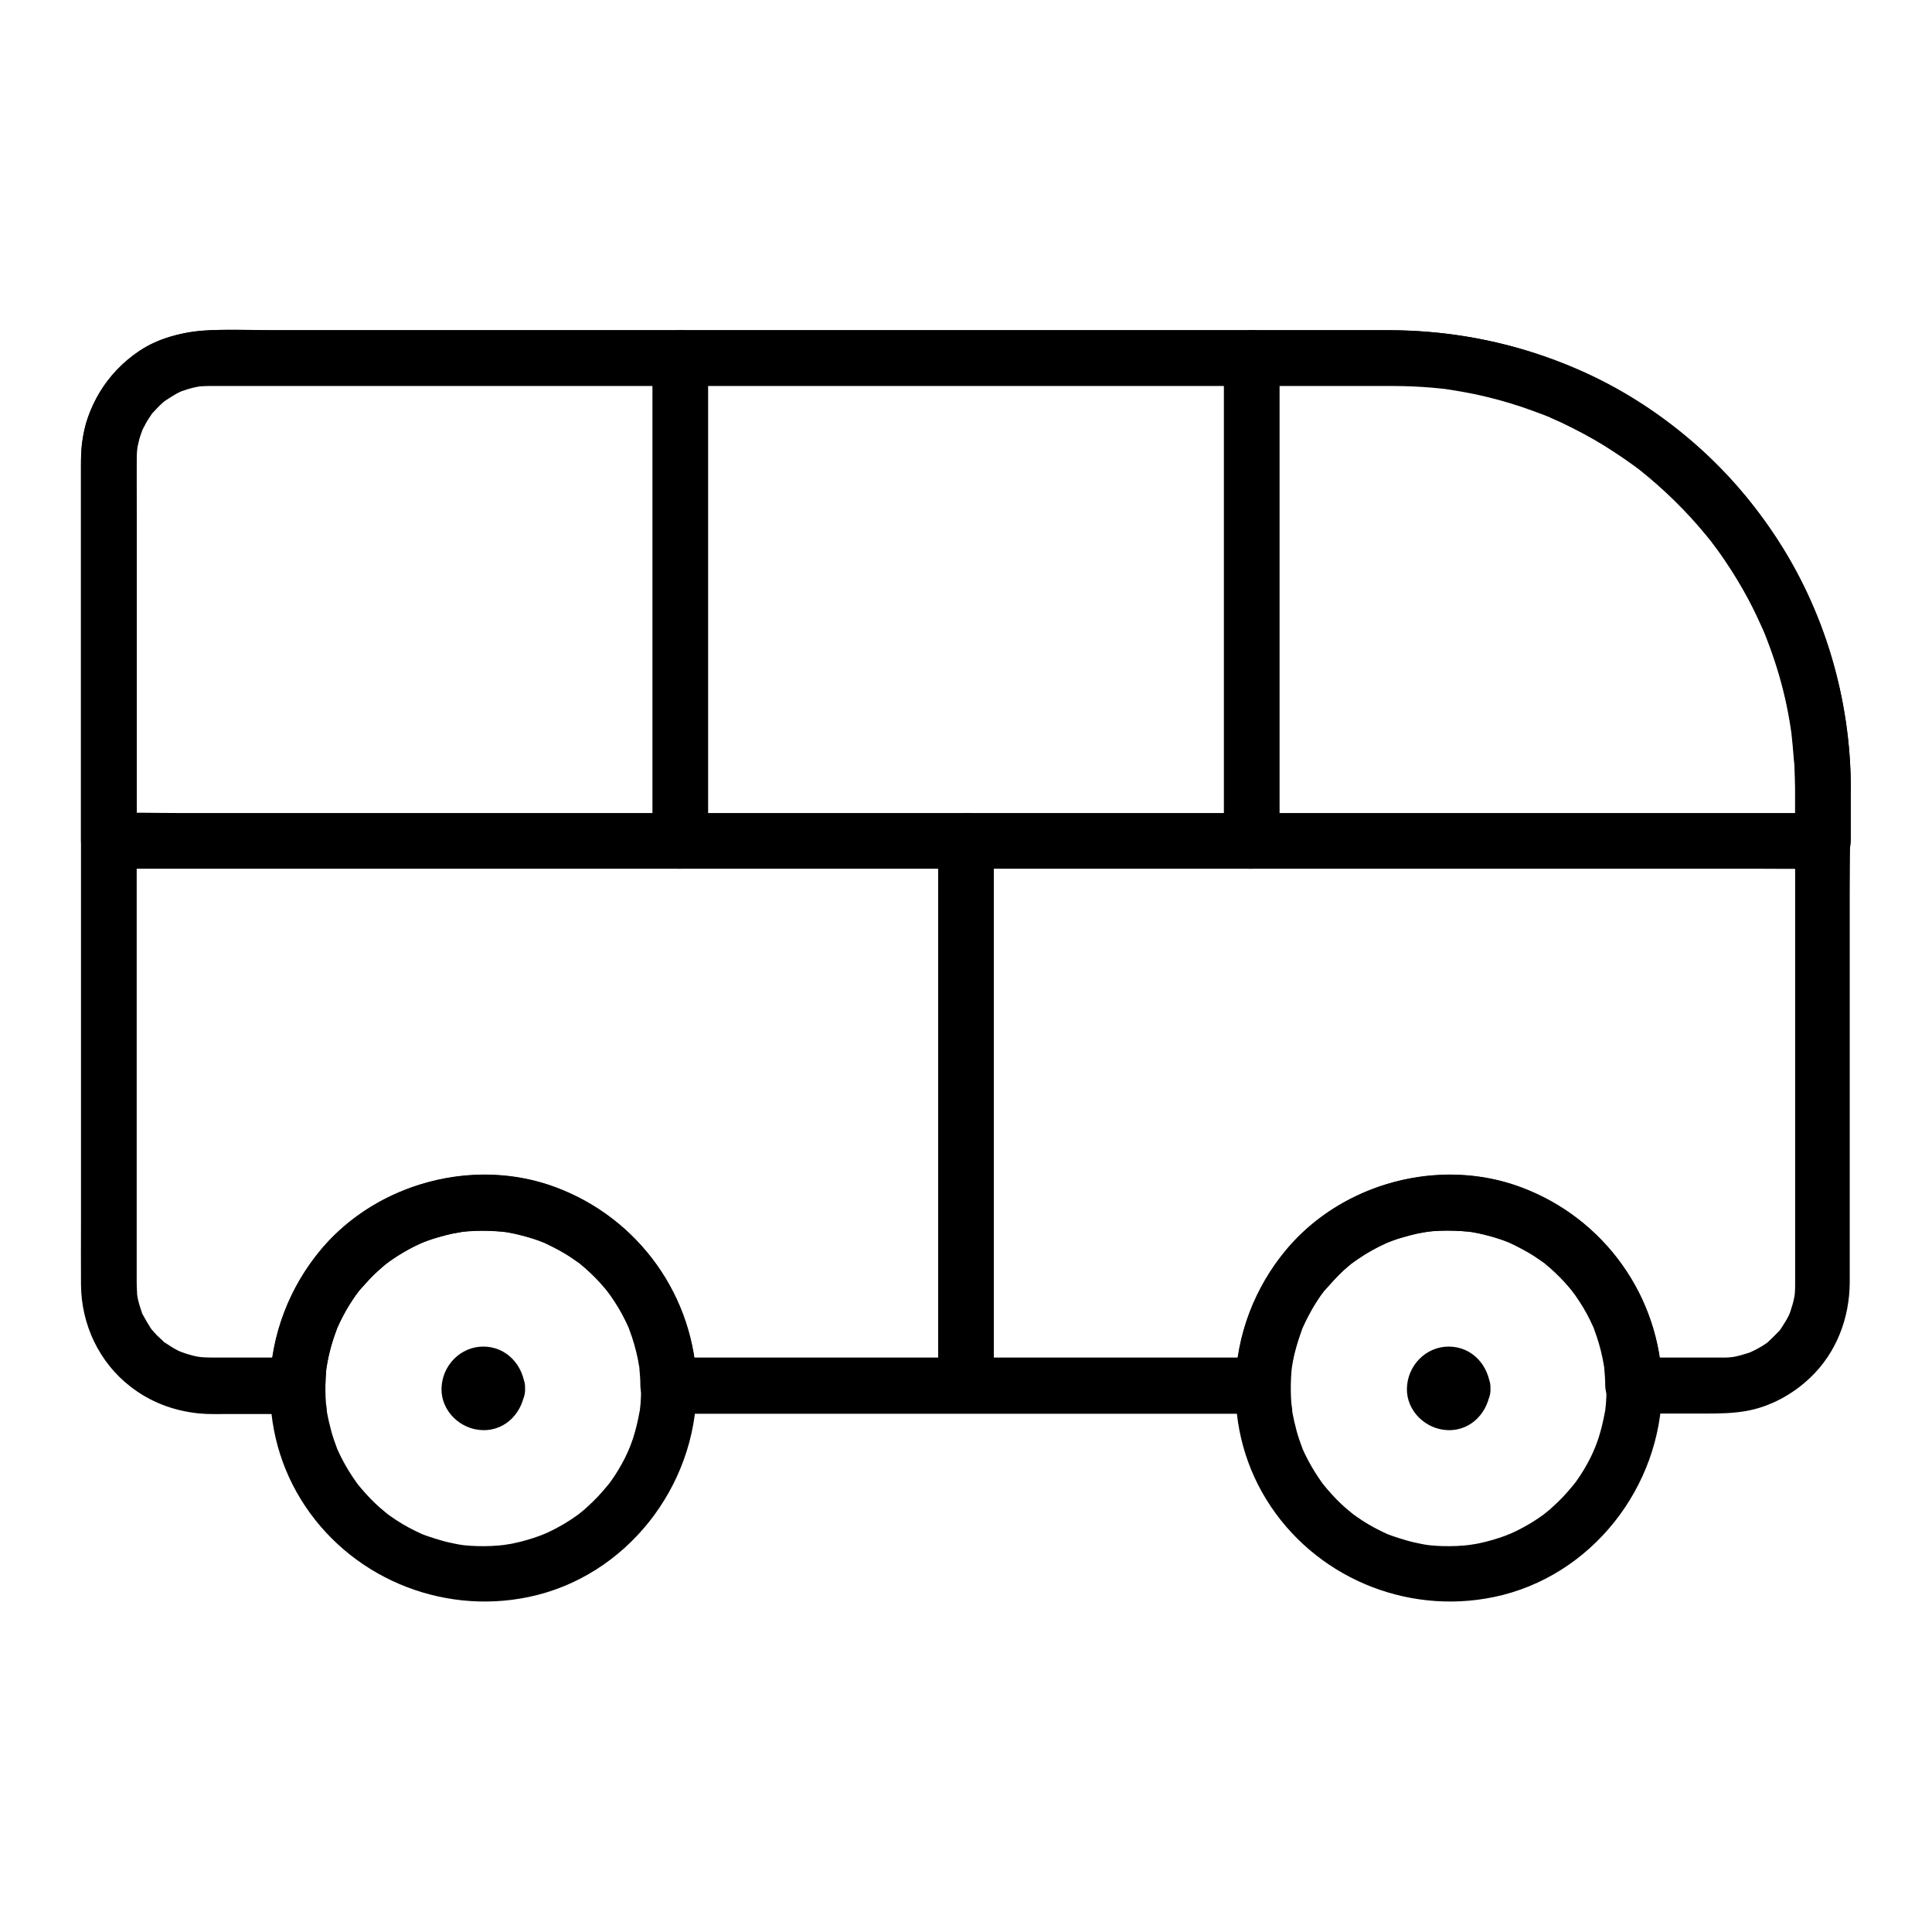
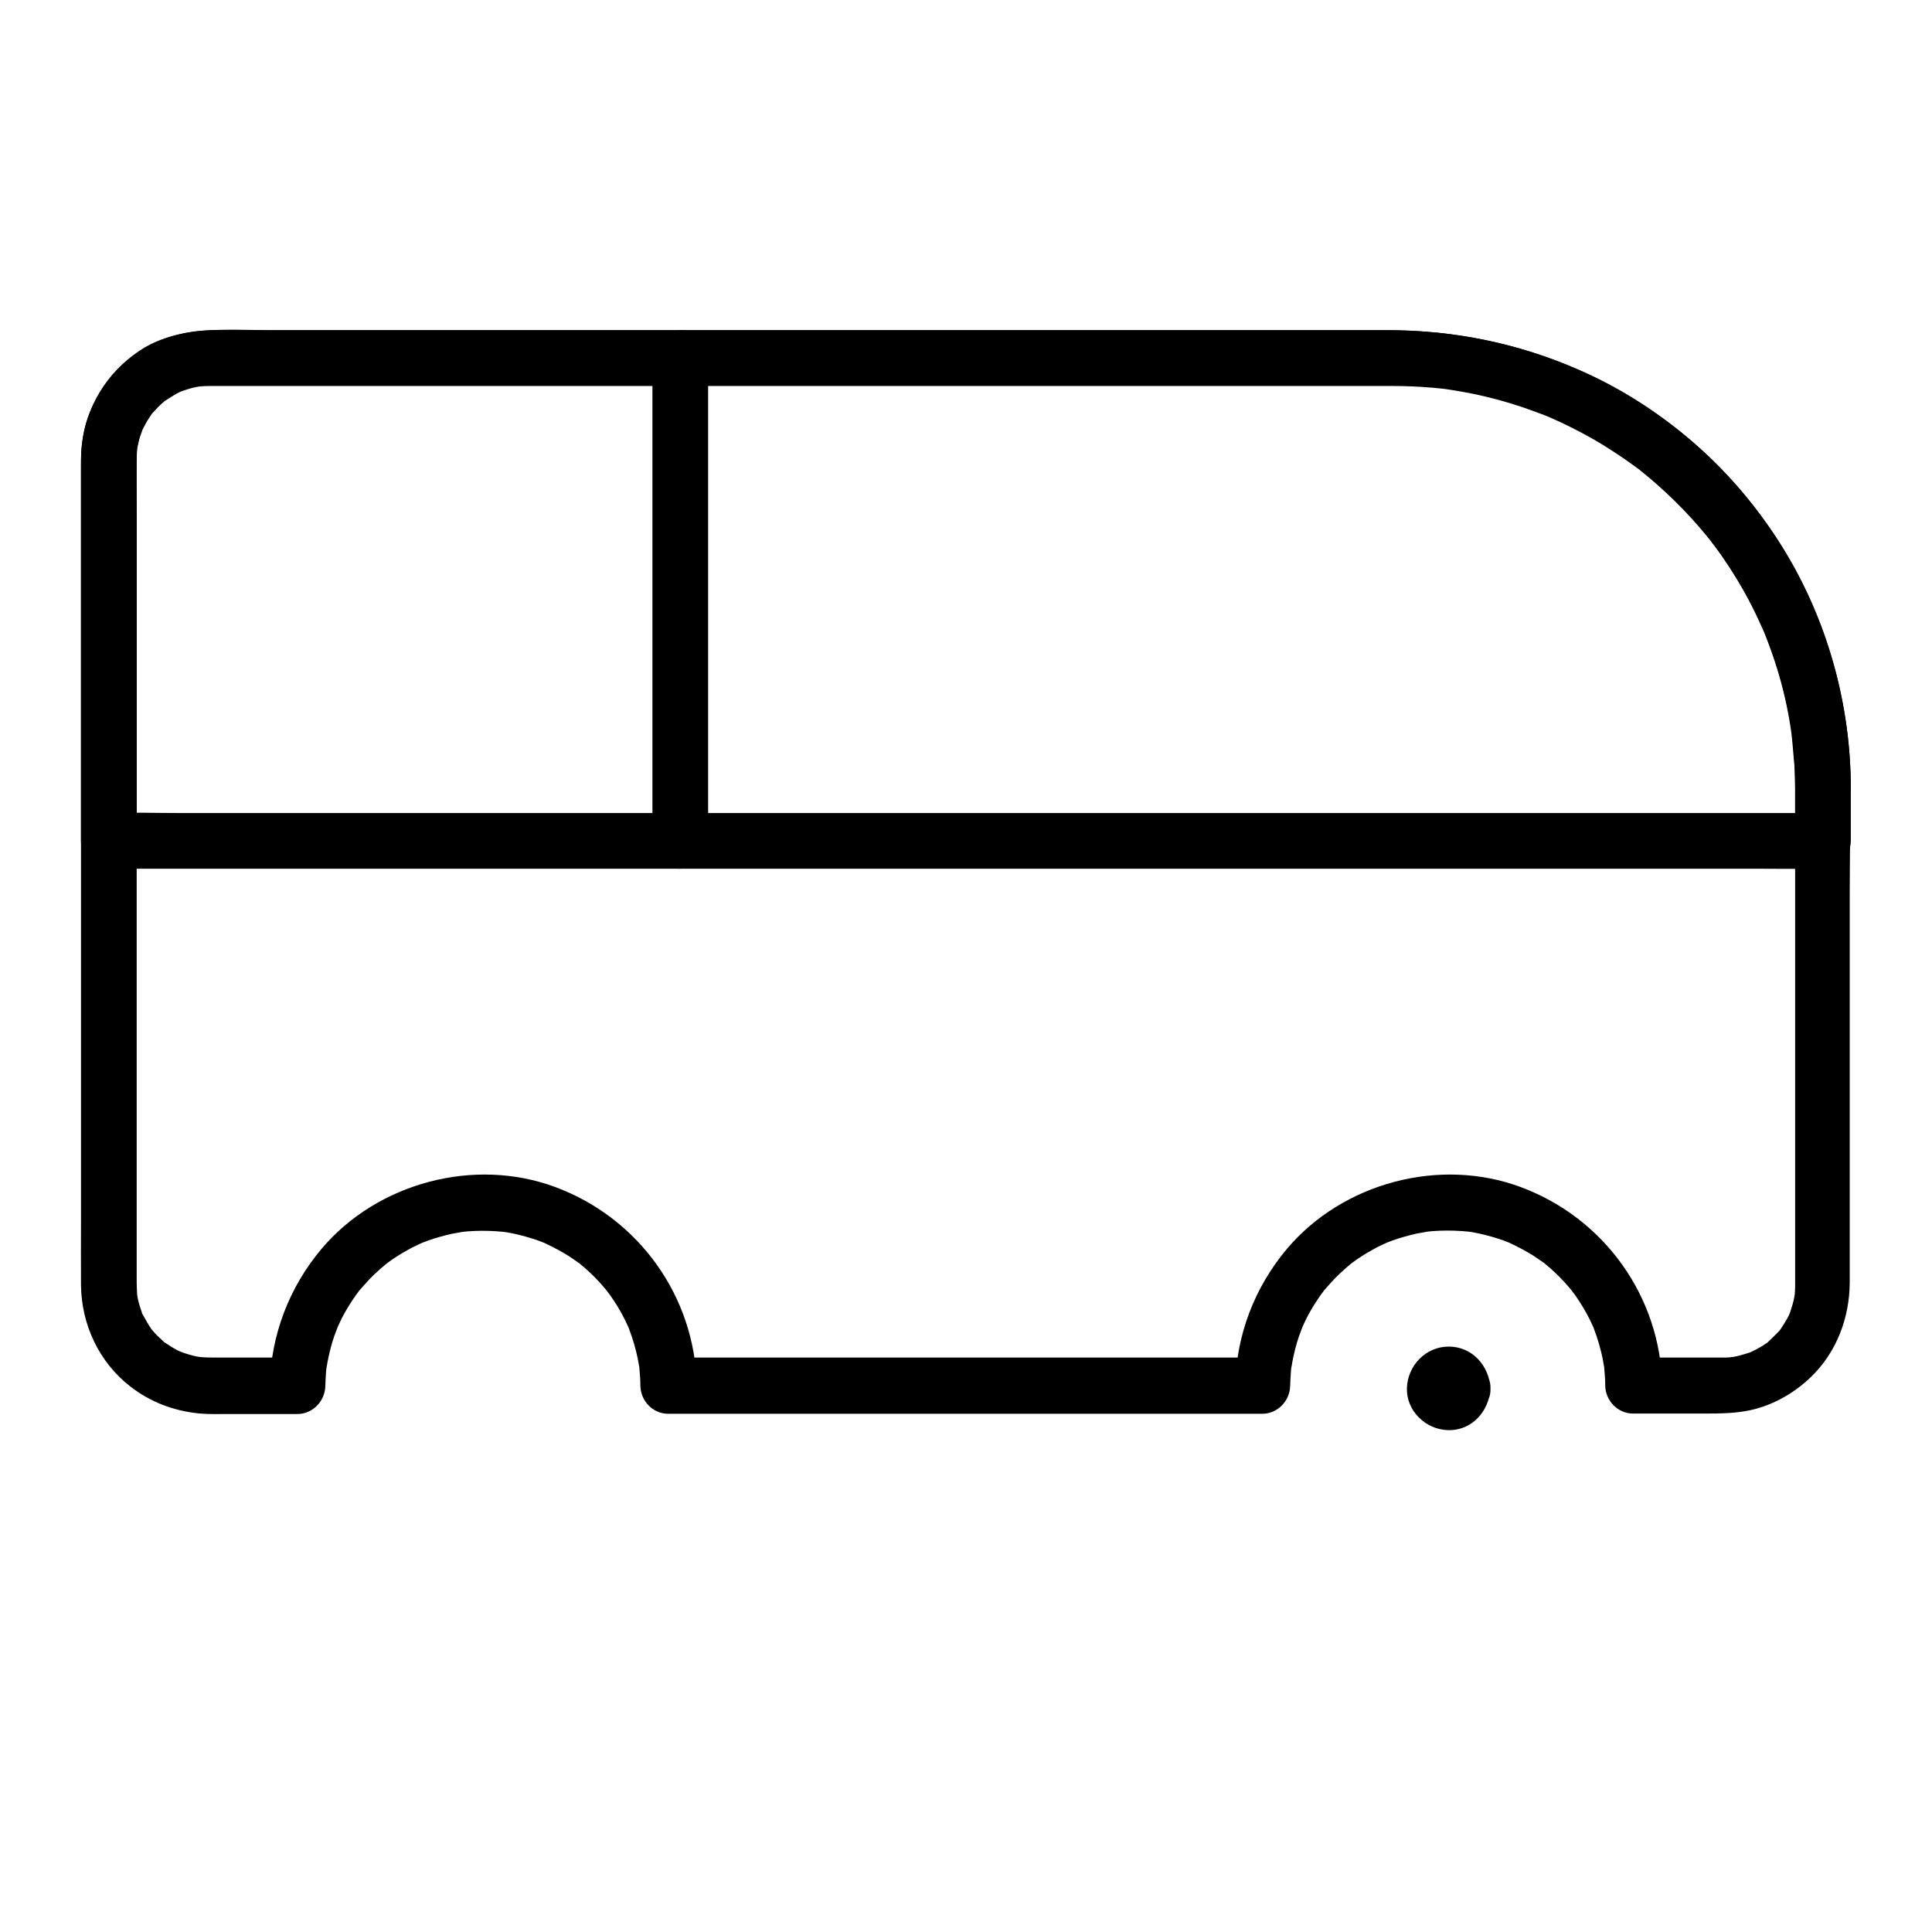
<svg xmlns="http://www.w3.org/2000/svg" fill="#000000" width="800px" height="800px" version="1.1" viewBox="144 144 512 512">
  <g>
    <path d="m619.73 352.77v21.895 47.184 45.656 13.629 3 0.738c0 0.688-0.051 1.379-0.098 2.066-0.051 0.887 0.051-0.148 0.051-0.297-0.051 0.344-0.098 0.641-0.148 0.984-0.246 1.426-0.688 2.754-1.133 4.133-0.441 1.328-0.148 0.344 0 0.051-0.148 0.297-0.246 0.59-0.395 0.887-0.297 0.59-0.59 1.133-0.934 1.672-0.344 0.543-0.688 1.082-1.031 1.625-0.195 0.246-0.344 0.543-0.543 0.789 0.441-0.59 0.395-0.492-0.051 0-0.984 0.984-1.918 1.969-2.953 2.902-0.59 0.543 0.148-0.098 0.246-0.148-0.246 0.195-0.492 0.395-0.789 0.543-0.641 0.441-1.23 0.836-1.918 1.18-0.641 0.395-1.328 0.688-2.016 1.031-0.738 0.395 0.148-0.051 0.297-0.098-0.297 0.098-0.59 0.246-0.934 0.344-1.379 0.441-2.707 0.836-4.133 1.082-0.098 0-1.18 0.148-0.344 0.051 0.934-0.098-0.492 0-0.688 0.051-0.59 0.051-1.133 0.051-1.723 0.051h-0.59-20.762-2.016c2.461 2.461 4.922 4.922 7.379 7.379-0.492-23.617-15.398-44.328-37.441-52.547-21.5-8.02-47.184-1.18-61.992 16.336-8.609 10.234-13.43 22.828-13.727 36.211 2.461-2.461 4.922-4.922 7.379-7.379h-53.383-84.672-19.387c2.461 2.461 4.922 4.922 7.379 7.379-0.492-23.617-15.398-44.328-37.441-52.547-21.5-8.02-47.184-1.18-61.992 16.336-8.609 10.234-13.43 22.828-13.727 36.211 2.461-2.461 4.922-4.922 7.379-7.379h-18.598c-2.508 0-5.019 0.051-7.527-0.148 1.277 0.098-0.195-0.051-0.688-0.148-0.641-0.148-1.277-0.297-1.918-0.492-0.738-0.195-1.426-0.441-2.164-0.738-0.789-0.297 0.148 0.051 0.246 0.148-0.395-0.195-0.789-0.344-1.18-0.543-1.133-0.59-2.215-1.277-3.297-2.016-1.133-0.738 0.441 0.492-0.543-0.441-0.543-0.543-1.082-0.984-1.625-1.523-0.441-0.441-0.836-0.934-1.277-1.426-0.543-0.59 0.098 0.148 0.148 0.246-0.195-0.246-0.395-0.492-0.543-0.789-0.789-1.18-1.426-2.363-2.117-3.59-0.641-1.18 0.148 0.688-0.246-0.641-0.246-0.738-0.492-1.426-0.688-2.164-0.195-0.641-0.344-1.277-0.441-1.918-0.051-0.344-0.098-0.641-0.148-0.984 0.098 0.738 0.051 0.641 0.051-0.051-0.051-0.934-0.098-1.82-0.098-2.754v-6.594-29.766-44.23-49.543-45.559-32.375-8.363-1.77-0.887c0-0.441 0.051-0.887 0.051-1.379 0-0.098 0.098-1.23 0-0.344-0.098 0.738 0.195-1.031 0.246-1.328 0.297-1.379 0.738-2.754 1.23-4.082-0.441 1.18 0.098-0.148 0.344-0.59 0.297-0.59 0.59-1.133 0.934-1.672 0.344-0.543 0.688-1.082 1.031-1.625 0.051-0.098 0.688-0.934 0.195-0.297-0.492 0.641 0.344-0.395 0.441-0.492 0.887-0.934 1.77-1.82 2.754-2.656 0.59-0.543-0.148 0.098-0.246 0.148 0.246-0.195 0.492-0.395 0.789-0.543 0.688-0.492 1.426-0.934 2.164-1.379 0.543-0.297 1.133-0.59 1.723-0.887 0.738-0.395-0.148 0.051-0.297 0.098 0.297-0.098 0.59-0.246 0.934-0.344 1.379-0.441 2.707-0.836 4.133-1.082 1.379-0.297-0.738 0 0.688-0.098 0.688-0.051 1.379-0.051 2.066-0.098h0.051 3.199 19.828 33.996 43.641 48.805 49.445 45.609 37.293 24.5c5.656 0 11.316-0.051 17.023 0.395 1.379 0.098 2.707 0.246 4.035 0.395 1.477 0.148-0.738-0.148 0.738 0.098 0.789 0.098 1.574 0.246 2.312 0.344 2.754 0.441 5.461 0.984 8.168 1.672 5.461 1.328 10.773 3.051 15.988 5.117 0.297 0.098 0.59 0.246 0.887 0.395-0.098-0.051-1.031-0.441-0.246-0.098 0.59 0.246 1.18 0.543 1.77 0.789 1.277 0.59 2.559 1.18 3.836 1.82 2.508 1.277 4.969 2.609 7.379 4.035 2.312 1.379 4.574 2.856 6.789 4.379 1.082 0.738 2.117 1.477 3.148 2.262 0.246 0.195 0.492 0.395 0.789 0.59-0.098-0.051-0.887-0.688-0.195-0.148 0.688 0.543 1.328 1.082 2.016 1.625 4.133 3.394 8.07 7.086 11.66 11.02 1.871 2.066 3.691 4.184 5.41 6.348 0.195 0.246 0.395 0.492 0.59 0.738-0.051-0.098-0.688-0.887-0.195-0.195 0.395 0.543 0.789 1.031 1.133 1.574 0.836 1.133 1.625 2.262 2.41 3.445 3.102 4.574 5.856 9.348 8.215 14.316 0.543 1.18 1.082 2.363 1.625 3.543 0.148 0.297 0.246 0.59 0.395 0.887-0.051-0.098-0.441-1.031-0.098-0.246 0.297 0.688 0.59 1.426 0.836 2.117 1.031 2.656 1.969 5.363 2.805 8.07 1.574 5.117 2.754 10.281 3.543 15.547 0.098 0.688 0.195 1.328 0.297 2.016-0.195-1.277 0 0.246 0.051 0.738 0.148 1.477 0.297 2.953 0.395 4.379 0.348 3.035 0.445 5.891 0.445 8.742 0 3.836 3.394 7.578 7.379 7.379 3.984-0.195 7.379-3.246 7.379-7.379-0.051-23.762-7.035-47.379-20.27-67.109-12.793-19.09-30.898-34.637-52.055-43.789-15.844-6.887-32.668-10.332-49.988-10.332h-15.941-31.586-42.754-48.855-50.625-47.23-39.508-26.715c-4.035 0-8.168-0.246-12.203 0.148-13.578 1.328-24.945 10.137-29.52 23.074-1.426 4.082-1.77 8.414-1.77 12.742v23.074 41.133 49.84 48.363 37.688c0 5.656-0.051 11.266 0 16.926 0.098 10.48 4.773 20.469 13.086 26.914 5.312 4.133 11.465 6.445 18.203 7.133 2.609 0.246 5.312 0.148 7.922 0.148h18.156c4.035 0 7.281-3.394 7.379-7.379 0.051-1.277 0.098-2.508 0.195-3.789 0.051-0.543 0.098-1.133 0.195-1.672-0.195 1.672 0.098-0.543 0.148-0.688 0.441-2.41 1.031-4.773 1.82-7.086 0.148-0.441 1.277-3.297 0.688-1.918 0.441-0.984 0.887-1.969 1.379-2.953 1.082-2.117 2.363-4.133 3.738-6.102 0.098-0.148 1.426-1.82 0.395-0.59 0.297-0.344 0.543-0.688 0.836-0.984 0.789-0.887 1.574-1.77 2.363-2.609 0.738-0.789 1.523-1.523 2.312-2.215 0.395-0.344 0.789-0.738 1.23-1.082 0.344-0.297 0.641-0.543 0.984-0.836-0.543 0.441-0.641 0.492-0.195 0.148 1.82-1.379 3.738-2.609 5.707-3.691 0.934-0.543 1.918-1.031 2.902-1.477-0.051 0 1.918-0.836 0.934-0.441-0.738 0.297 1.328-0.492 1.574-0.59 2.066-0.738 4.231-1.328 6.394-1.82 0.441-0.098 3.59-0.59 2.016-0.395 1.379-0.195 2.707-0.297 4.082-0.344 2.559-0.098 5.066 0 7.578 0.246 0.297 0.051 1.426 0.246 0.051 0 0.688 0.098 1.328 0.195 1.969 0.344 1.328 0.246 2.609 0.59 3.887 0.934 1.082 0.297 2.117 0.641 3.148 0.984 0.492 0.195 1.031 0.395 1.523 0.59 1.18 0.441-1.523-0.738 0.344 0.148 2.164 1.031 4.281 2.117 6.297 3.394 0.934 0.59 1.77 1.23 2.656 1.82 1.723 1.23-1.031-0.934 0.543 0.441 0.395 0.344 0.836 0.688 1.23 1.031 1.77 1.574 3.445 3.246 4.969 5.066 0.344 0.395 0.688 0.836 1.031 1.23-0.984-1.23 0.395 0.59 0.59 0.836 0.738 1.082 1.477 2.164 2.117 3.246 0.688 1.133 1.277 2.262 1.871 3.445 0.246 0.492 0.441 0.984 0.688 1.477 0.344 0.789 0.344 0.789 0.051 0.051 0.148 0.297 0.246 0.59 0.344 0.934 0.934 2.461 1.672 5.019 2.215 7.625 0.098 0.543 0.195 1.082 0.297 1.672 0.148 0.887 0.148 0.887 0.051 0.051 0.051 0.344 0.098 0.688 0.098 1.031 0.148 1.477 0.246 2.953 0.246 4.477 0.098 3.984 3.297 7.379 7.379 7.379h53.383 84.672 19.387c4.035 0 7.281-3.394 7.379-7.379 0.051-1.277 0.098-2.508 0.195-3.789 0.051-0.543 0.098-1.133 0.195-1.672-0.195 1.672 0.098-0.543 0.148-0.688 0.441-2.41 1.031-4.773 1.82-7.086 0.148-0.441 1.277-3.297 0.688-1.918 0.441-0.984 0.887-1.969 1.379-2.953 1.082-2.117 2.363-4.133 3.738-6.102 0.098-0.148 1.426-1.82 0.395-0.59 0.297-0.344 0.543-0.688 0.836-0.984 0.789-0.887 1.574-1.77 2.363-2.609 0.738-0.789 1.523-1.523 2.312-2.215 0.395-0.344 0.789-0.738 1.23-1.082 0.344-0.297 0.641-0.543 0.984-0.836-0.543 0.441-0.641 0.492-0.195 0.148 1.82-1.379 3.738-2.609 5.707-3.691 0.934-0.543 1.918-1.031 2.902-1.477-0.051 0 1.918-0.836 0.934-0.441-0.738 0.297 1.328-0.492 1.574-0.59 2.066-0.738 4.231-1.328 6.394-1.82 0.441-0.098 3.59-0.59 2.016-0.395 1.379-0.195 2.707-0.297 4.082-0.344 2.559-0.098 5.066 0 7.578 0.246 0.297 0.051 1.426 0.246 0.051 0 0.688 0.098 1.328 0.195 1.969 0.344 1.328 0.246 2.609 0.59 3.887 0.934 1.082 0.297 2.117 0.641 3.148 0.984 0.492 0.195 1.031 0.395 1.523 0.59 1.18 0.441-1.523-0.738 0.344 0.148 2.164 1.031 4.281 2.117 6.297 3.394 0.934 0.59 1.77 1.23 2.656 1.82 1.723 1.23-1.031-0.934 0.543 0.441 0.395 0.344 0.836 0.688 1.23 1.031 1.77 1.574 3.445 3.246 4.969 5.066 0.344 0.395 0.688 0.836 1.031 1.23-0.984-1.23 0.395 0.59 0.59 0.836 0.738 1.082 1.477 2.164 2.117 3.246 0.688 1.133 1.277 2.262 1.871 3.445 0.246 0.492 0.441 0.984 0.688 1.477 0.344 0.789 0.344 0.789 0.051 0.051 0.148 0.297 0.246 0.59 0.344 0.934 0.934 2.461 1.672 5.019 2.215 7.625 0.098 0.543 0.195 1.082 0.297 1.672 0.148 0.887 0.148 0.887 0.051 0.051 0.051 0.344 0.098 0.688 0.098 1.031 0.148 1.477 0.246 2.953 0.246 4.477 0.098 3.984 3.297 7.379 7.379 7.379h19.387c3.492 0 6.887-0.051 10.383-0.641 6.445-1.082 12.547-4.43 17.219-8.906 6.887-6.543 10.383-15.742 10.43-25.191v-10.035-43.199-49.891c0-9.199 0.246-18.449 0-27.602v-0.395c0-3.836-3.394-7.578-7.379-7.379-3.691 0.219-7.086 3.269-7.086 7.402z" />
-     <path d="m313.9 511.93c0 1.379-0.051 2.754-0.148 4.082-0.051 0.441-0.098 0.887-0.148 1.328-0.195 2.215 0.297-1.477-0.098 0.688-0.441 2.41-0.984 4.773-1.723 7.086-0.344 1.031-0.738 2.066-1.133 3.051 0.59-1.523-0.195 0.441-0.297 0.641-0.246 0.492-0.441 0.984-0.688 1.477-1.133 2.215-2.363 4.328-3.836 6.348 0.051-0.051-1.23 1.625-0.59 0.789 0.641-0.836-0.641 0.789-0.641 0.738-0.688 0.836-1.379 1.625-2.117 2.41-0.789 0.836-1.625 1.672-2.508 2.461-0.395 0.344-0.789 0.738-1.18 1.082-0.195 0.195-2.312 1.82-0.984 0.836-1.723 1.277-3.492 2.461-5.363 3.492-0.934 0.543-1.918 1.031-2.856 1.477-0.59 0.297-1.18 0.543-1.77 0.789 1.426-0.59-0.344 0.098-0.641 0.246-2.262 0.836-4.574 1.523-6.938 2.016-0.441 0.098-0.887 0.195-1.328 0.246-0.195 0.051-2.41 0.344-0.688 0.148-1.328 0.148-2.707 0.297-4.035 0.344-2.41 0.098-4.773 0.051-7.184-0.195-0.395-0.051-1.871-0.246-0.395-0.051-0.641-0.098-1.328-0.195-1.969-0.344-1.277-0.246-2.609-0.543-3.887-0.934-1.031-0.297-2.117-0.641-3.148-0.984-0.641-0.195-1.23-0.441-1.82-0.688 0.297 0.098 1.277 0.59-0.051 0-2.262-1.031-4.43-2.164-6.543-3.543-0.984-0.641-1.969-1.328-2.902-2.016 1.082 0.789 0.195 0.148 0-0.051-0.492-0.395-0.984-0.836-1.477-1.23-1.77-1.523-3.394-3.246-4.922-5.019-0.395-0.492-0.836-0.984-1.23-1.477 0.887 1.133 0 0-0.195-0.297-0.688-0.984-1.328-1.918-1.969-2.953-1.23-2.016-2.363-4.133-3.297-6.297 0.59 1.426-0.492-1.426-0.641-1.871-0.344-1.031-0.688-2.066-0.934-3.148-0.344-1.277-0.641-2.559-0.887-3.887-0.098-0.441-0.148-0.887-0.195-1.328 0.297 1.672-0.098-1.082-0.148-1.379-0.195-2.262-0.195-4.574-0.098-6.887 0.051-1.133 0.148-2.262 0.297-3.394-0.195 1.672 0.098-0.543 0.148-0.688 0.148-0.789 0.297-1.523 0.492-2.312 0.543-2.262 1.277-4.43 2.066-6.641 0.688-1.969-0.395 0.789 0.148-0.344 0.246-0.492 0.441-0.984 0.688-1.477 0.59-1.18 1.18-2.312 1.82-3.445 0.543-0.934 1.133-1.871 1.723-2.754 0.344-0.543 0.738-1.082 1.133-1.574 1.23-1.723-0.934 1.031 0.441-0.543 1.574-1.77 3.148-3.543 4.871-5.164 0.789-0.738 1.625-1.426 2.461-2.117-1.277 1.031 0.395-0.297 0.59-0.395 0.344-0.246 0.688-0.492 1.082-0.738 2.164-1.477 4.43-2.754 6.789-3.836 0.395-0.195 0.789-0.344 1.18-0.543-1.523 0.641 0.492-0.195 0.688-0.246 1.031-0.395 2.066-0.738 3.148-1.031 1.082-0.297 2.117-0.59 3.199-0.836 0.641-0.148 1.328-0.297 1.969-0.395 0.441-0.098 2.016-0.297 0.688-0.148 2.508-0.344 5.019-0.441 7.578-0.344 1.133 0.051 2.312 0.098 3.445 0.195 0.195 0 2.41 0.344 0.738 0.051 0.688 0.098 1.328 0.195 1.969 0.344 2.609 0.492 5.164 1.23 7.676 2.164 0.195 0.051 2.164 0.887 0.688 0.246 0.59 0.246 1.18 0.543 1.77 0.836 1.277 0.59 2.508 1.277 3.738 2.016 1.133 0.641 2.215 1.379 3.246 2.117 0.441 0.297 0.887 0.641 1.328 0.934-1.277-0.984 0.789 0.688 1.031 0.887 1.969 1.672 3.789 3.543 5.461 5.512 0.297 0.344 0.543 0.641 0.836 0.984-1.031-1.23 0.641 0.887 0.789 1.082 0.738 1.082 1.426 2.164 2.117 3.297 0.641 1.133 1.277 2.262 1.82 3.445 0.297 0.59 0.543 1.18 0.836 1.77-0.492-1.18 0.098 0.246 0.246 0.688 0.934 2.508 1.672 5.066 2.164 7.676 0.148 0.641 0.246 1.328 0.344 1.969-0.246-1.574 0.051 0.395 0.051 0.738 0.008 1.57 0.105 3.195 0.105 4.82 0.051 3.836 3.344 7.578 7.379 7.379 3.938-0.195 7.43-3.246 7.379-7.379-0.344-24.059-15.352-45.363-38.082-53.48-21.844-7.824-47.625-0.492-62.188 17.562-14.906 18.5-17.219 44.969-4.625 65.387 12.594 20.418 36.898 30.699 60.32 25.828 25.828-5.363 44.379-29.176 44.527-55.301 0.051-3.836-3.394-7.578-7.379-7.379-3.988 0.148-7.281 3.199-7.332 7.383z" />
-     <path d="m569.74 511.93c0 1.379-0.051 2.754-0.148 4.082-0.051 0.441-0.098 0.887-0.148 1.328-0.195 2.215 0.297-1.477-0.098 0.688-0.441 2.41-0.984 4.773-1.723 7.086-0.344 1.031-0.738 2.066-1.133 3.051 0.59-1.523-0.195 0.441-0.297 0.641-0.246 0.492-0.441 0.984-0.688 1.477-1.133 2.215-2.363 4.328-3.836 6.348 0.051-0.051-1.23 1.625-0.59 0.789 0.641-0.836-0.641 0.789-0.641 0.738-0.688 0.836-1.379 1.625-2.117 2.41-0.789 0.836-1.625 1.672-2.508 2.461-0.395 0.344-0.789 0.738-1.18 1.082-0.195 0.195-2.312 1.82-0.984 0.836-1.723 1.277-3.492 2.461-5.363 3.492-0.934 0.543-1.918 1.031-2.856 1.477-0.59 0.297-1.18 0.543-1.77 0.789 1.426-0.59-0.344 0.098-0.641 0.246-2.262 0.836-4.574 1.523-6.938 2.016-0.441 0.098-0.887 0.195-1.328 0.246-0.195 0.051-2.41 0.344-0.688 0.148-1.328 0.148-2.707 0.297-4.035 0.344-2.41 0.098-4.773 0.051-7.184-0.195-0.395-0.051-1.871-0.246-0.395-0.051-0.641-0.098-1.328-0.195-1.969-0.344-1.277-0.246-2.609-0.543-3.887-0.934-1.031-0.297-2.117-0.641-3.148-0.984-0.641-0.195-1.23-0.441-1.82-0.688 0.297 0.098 1.277 0.59-0.051 0-2.262-1.031-4.43-2.164-6.543-3.543-0.984-0.641-1.969-1.328-2.902-2.016 1.082 0.789 0.195 0.148 0-0.051-0.492-0.395-0.984-0.836-1.477-1.23-1.77-1.523-3.394-3.246-4.922-5.019-0.395-0.492-0.836-0.984-1.23-1.477 0.887 1.133 0 0-0.195-0.297-0.688-0.984-1.328-1.918-1.969-2.953-1.23-2.016-2.363-4.133-3.297-6.297 0.59 1.426-0.492-1.426-0.641-1.871-0.344-1.031-0.688-2.066-0.934-3.148-0.344-1.277-0.641-2.559-0.887-3.887-0.098-0.441-0.148-0.887-0.195-1.328 0.297 1.672-0.098-1.082-0.148-1.379-0.195-2.262-0.195-4.574-0.098-6.887 0.051-1.133 0.148-2.262 0.297-3.394-0.195 1.672 0.098-0.543 0.148-0.688 0.148-0.789 0.297-1.523 0.492-2.312 0.543-2.262 1.277-4.43 2.066-6.641 0.688-1.969-0.395 0.789 0.148-0.344 0.246-0.492 0.441-0.984 0.688-1.477 0.59-1.18 1.18-2.312 1.82-3.445 0.543-0.934 1.133-1.871 1.723-2.754 0.344-0.543 0.738-1.082 1.133-1.574 1.23-1.723-0.934 1.031 0.441-0.543 1.574-1.77 3.148-3.543 4.871-5.164 0.789-0.738 1.625-1.426 2.461-2.117-1.277 1.031 0.395-0.297 0.59-0.395 0.344-0.246 0.688-0.492 1.082-0.738 2.164-1.477 4.43-2.754 6.789-3.836 0.395-0.195 0.789-0.344 1.18-0.543-1.523 0.641 0.492-0.195 0.688-0.246 1.031-0.395 2.066-0.738 3.148-1.031 1.082-0.297 2.117-0.59 3.199-0.836 0.641-0.148 1.328-0.297 1.969-0.395 0.441-0.098 2.016-0.297 0.688-0.148 2.508-0.344 5.019-0.441 7.578-0.344 1.133 0.051 2.312 0.098 3.445 0.195 0.195 0 2.41 0.344 0.738 0.051 0.688 0.098 1.328 0.195 1.969 0.344 2.609 0.492 5.164 1.23 7.676 2.164 0.195 0.051 2.164 0.887 0.688 0.246 0.59 0.246 1.18 0.543 1.77 0.836 1.277 0.59 2.508 1.277 3.738 2.016 1.133 0.641 2.215 1.379 3.246 2.117 0.441 0.297 0.887 0.641 1.328 0.934-1.277-0.984 0.789 0.688 1.031 0.887 1.969 1.672 3.789 3.543 5.461 5.512 0.297 0.344 0.543 0.641 0.836 0.984-1.031-1.23 0.641 0.887 0.789 1.082 0.738 1.082 1.426 2.164 2.117 3.297 0.641 1.133 1.277 2.262 1.82 3.445 0.297 0.59 0.543 1.18 0.836 1.77-0.492-1.18 0.098 0.246 0.246 0.688 0.934 2.508 1.672 5.066 2.164 7.676 0.148 0.641 0.246 1.328 0.344 1.969-0.246-1.574 0.051 0.395 0.051 0.738 0.008 1.57 0.105 3.195 0.105 4.82 0.051 3.836 3.344 7.578 7.379 7.379 3.938-0.195 7.43-3.246 7.379-7.379-0.344-24.059-15.352-45.363-38.082-53.48-21.844-7.824-47.625-0.492-62.188 17.562-14.906 18.5-17.219 44.969-4.625 65.387 12.594 20.418 36.898 30.699 60.32 25.828 25.828-5.363 44.379-29.176 44.527-55.301 0.051-3.836-3.394-7.578-7.379-7.379-3.984 0.148-7.281 3.199-7.332 7.383z" />
    <path d="m619.73 352.77v14.07l7.379-7.379h-12.203-33.012-49.004-59.582-65.238-65.828-61.648-52.055-37.293c-5.856 0-11.809-0.195-17.664 0h-0.738c2.461 2.461 4.922 4.922 7.379 7.379v-51.168-34.785c0-5.559-0.246-11.168 0.051-16.727 0-0.441 0.051-0.887 0.098-1.328-0.098 1.379-0.051 0.297 0-0.051 0.246-1.082 0.441-2.164 0.789-3.199 0.148-0.395 0.297-0.836 0.441-1.23 0.641-1.918-0.688 1.18 0.246-0.641 0.492-0.934 0.984-1.918 1.574-2.805 0.297-0.441 0.59-0.887 0.887-1.328 0.688-0.984-1.133 1.18 0.246-0.246 0.59-0.59 1.133-1.277 1.77-1.871 0.441-0.441 0.934-0.836 1.426-1.277-0.246 0.195-1.133 0.738 0.051 0 0.984-0.641 1.969-1.277 3-1.871 0.492-0.246 0.934-0.492 1.426-0.688-0.297 0.148-1.277 0.441 0.051 0 1.031-0.344 2.066-0.688 3.148-0.934 0.441-0.098 0.887-0.195 1.277-0.246 2.066-0.395-0.934 0.051 0.344-0.051 0.789-0.051 1.574-0.098 2.41-0.098h0.441 8.953 45.215 68.34 75.77 66.812 41.672 6.496c3.445 0 6.887 0.148 10.332 0.441 1.031 0.098 2.016 0.195 3.051 0.297 0.395 0.051 1.871 0.246 0.395 0.051 0.441 0.051 0.887 0.148 1.328 0.195 2.215 0.344 4.43 0.738 6.594 1.18 4.328 0.934 8.562 2.066 12.742 3.492 1.871 0.641 3.691 1.328 5.559 2.016 0.395 0.148 0.789 0.344 1.23 0.492 2.016 0.789-1.328-0.59 0.641 0.297 0.984 0.441 1.969 0.887 2.953 1.328 3.789 1.82 7.527 3.789 11.121 6.004 1.723 1.082 3.445 2.215 5.117 3.344 0.789 0.543 1.574 1.133 2.363 1.672 0.441 0.297 0.887 0.641 1.277 0.934 1.277 0.934-0.789-0.641 0.543 0.395 6.543 5.215 12.547 11.07 17.859 17.562 0.543 0.688 1.082 1.328 1.625 2.016-0.934-1.18 0.887 1.23 1.18 1.574 1.277 1.723 2.461 3.492 3.641 5.312 2.262 3.543 4.379 7.184 6.25 10.973 0.934 1.871 1.77 3.738 2.609 5.609-0.59-1.379 0.441 1.18 0.641 1.574 0.441 1.133 0.836 2.262 1.277 3.394 1.426 3.938 2.609 7.969 3.543 12.004 0.492 2.066 0.934 4.133 1.277 6.199 0.195 0.984 0.344 1.969 0.492 3 0-0.051 0.297 2.117 0.148 1.031-0.148-1.133 0.148 1.082 0.098 1.031 0.441 4.394 0.688 8.727 0.688 13.055 0 3.836 3.394 7.578 7.379 7.379 3.984-0.195 7.379-3.246 7.379-7.379-0.098-36.062-16.48-71.191-44.625-93.922-22.238-17.91-49.496-27.355-78.031-27.355h-32.422-62.582-76.016-72.621-52.496c-11.758 0-24.602-1.379-34.883 5.559-8.609 5.805-13.973 14.762-15.152 25.043-0.246 2.262-0.195 4.527-0.195 6.789v27.355 66.371 4.231c0 3.984 3.394 7.379 7.379 7.379h12.203 33.012 49.004 59.582 65.238 65.828 61.648 52.055 37.293c5.902 0 11.758 0.098 17.664 0h0.738c3.984 0 7.379-3.394 7.379-7.379v-14.07c0-3.836-3.394-7.578-7.379-7.379-3.984 0.195-7.379 3.246-7.379 7.379z" />
    <path d="m331.66 366.84v-43.445-68.684-15.844c0-3.836-3.394-7.578-7.379-7.379-3.984 0.195-7.379 3.246-7.379 7.379v43.445 68.684 15.844c0 3.836 3.394 7.578 7.379 7.379 4.031-0.145 7.379-3.246 7.379-7.379z" />
-     <path d="m483.1 366.84v-43.445-68.684-15.844c0-3.836-3.394-7.578-7.379-7.379-3.984 0.195-7.379 3.246-7.379 7.379v43.445 68.684 15.844c0 3.836 3.394 7.578 7.379 7.379 3.984-0.145 7.379-3.246 7.379-7.379z" />
-     <path d="m268.39 511.93c0-0.195 0.344-1.77 0.098-0.789 0.098-0.59 0.395-1.082 0.789-1.523 0.395-0.492 0.492-0.59 0.195-0.297-0.297 0.246-0.148 0.195 0.297-0.195 0.246-0.297 0.59-0.492 0.984-0.59 0.641-0.246 0.738-0.297 0.148-0.098 0.395-0.051 0.789-0.098 1.18-0.195 0.195 0 1.77 0.344 0.789 0.098 0.344 0.148 0.688 0.297 1.082 0.441 0.887 0.789 1.133 0.984 0.738 0.59-0.246-0.297-0.195-0.148 0.195 0.297 0.297 0.246 0.492 0.59 0.59 0.984 0.195 0.59 0.297 0.738 0.148 0.344-0.148-0.59-0.098-0.246 0.148 0.984 0 0.195-0.344 1.77-0.098 0.789-0.246 0.738-0.59 1.379-1.133 1.969 0.395-0.395 0.344-0.344-0.195 0.098-0.246 0.297-0.59 0.492-0.984 0.59-1.23 0.641 0.641 0-0.738 0.195-0.395 0.051-2.461-0.344-1.379 0-0.738-0.246-1.379-0.59-1.969-1.133 0.836 0.789-0.492-0.836-0.641-1.133-0.195-0.59-0.297-0.738-0.148-0.344 0.199 0.441 0.148 0.098-0.098-1.082 0.195 3.836 3.246 7.578 7.379 7.379 3.836-0.148 7.625-3.246 7.379-7.379-0.344-6.004-4.82-11.07-11.07-11.07-6.102 0-10.922 5.066-11.07 11.07-0.148 6.004 5.019 10.922 10.875 11.07 6.348 0.195 10.922-5.019 11.266-11.07 0.195-3.836-3.543-7.527-7.379-7.379-4.18 0.145-7.133 3.195-7.379 7.379z" />
    <path d="m524.23 511.93c0-0.195 0.344-1.77 0.098-0.789 0.098-0.59 0.395-1.082 0.789-1.523 0.395-0.492 0.492-0.59 0.195-0.297-0.297 0.246-0.148 0.195 0.297-0.195 0.246-0.297 0.59-0.492 0.984-0.59 0.641-0.246 0.738-0.297 0.148-0.098 0.395-0.051 0.789-0.098 1.18-0.195 0.195 0 1.77 0.344 0.789 0.098 0.344 0.148 0.688 0.297 1.082 0.441 0.887 0.789 1.133 0.984 0.738 0.59-0.246-0.297-0.195-0.148 0.195 0.297 0.297 0.246 0.492 0.59 0.59 0.984 0.195 0.59 0.297 0.738 0.148 0.344-0.148-0.59-0.098-0.246 0.148 0.984 0 0.195-0.344 1.77-0.098 0.789-0.246 0.738-0.59 1.379-1.133 1.969 0.395-0.395 0.344-0.344-0.195 0.098-0.246 0.297-0.59 0.492-0.984 0.59-1.23 0.641 0.641 0-0.738 0.195-0.395 0.051-2.461-0.344-1.379 0-0.738-0.246-1.379-0.59-1.969-1.133 0.836 0.789-0.492-0.836-0.641-1.133-0.195-0.59-0.297-0.738-0.148-0.344 0.195 0.441 0.148 0.098-0.098-1.082 0.195 3.836 3.246 7.578 7.379 7.379 3.836-0.148 7.625-3.246 7.379-7.379-0.344-6.004-4.82-11.07-11.07-11.07-6.102 0-10.922 5.066-11.07 11.07-0.148 6.004 5.019 10.922 10.875 11.07 6.348 0.195 10.922-5.019 11.266-11.07 0.195-3.836-3.543-7.527-7.379-7.379-4.184 0.145-7.133 3.195-7.379 7.379z" />
-     <path d="m407.38 511.19v-48.758-77.734-17.859c0-3.836-3.394-7.578-7.379-7.379-3.984 0.195-7.379 3.246-7.379 7.379v48.758 77.734 17.859c0 3.836 3.394 7.578 7.379 7.379 3.984-0.148 7.379-3.246 7.379-7.379z" />
  </g>
</svg>